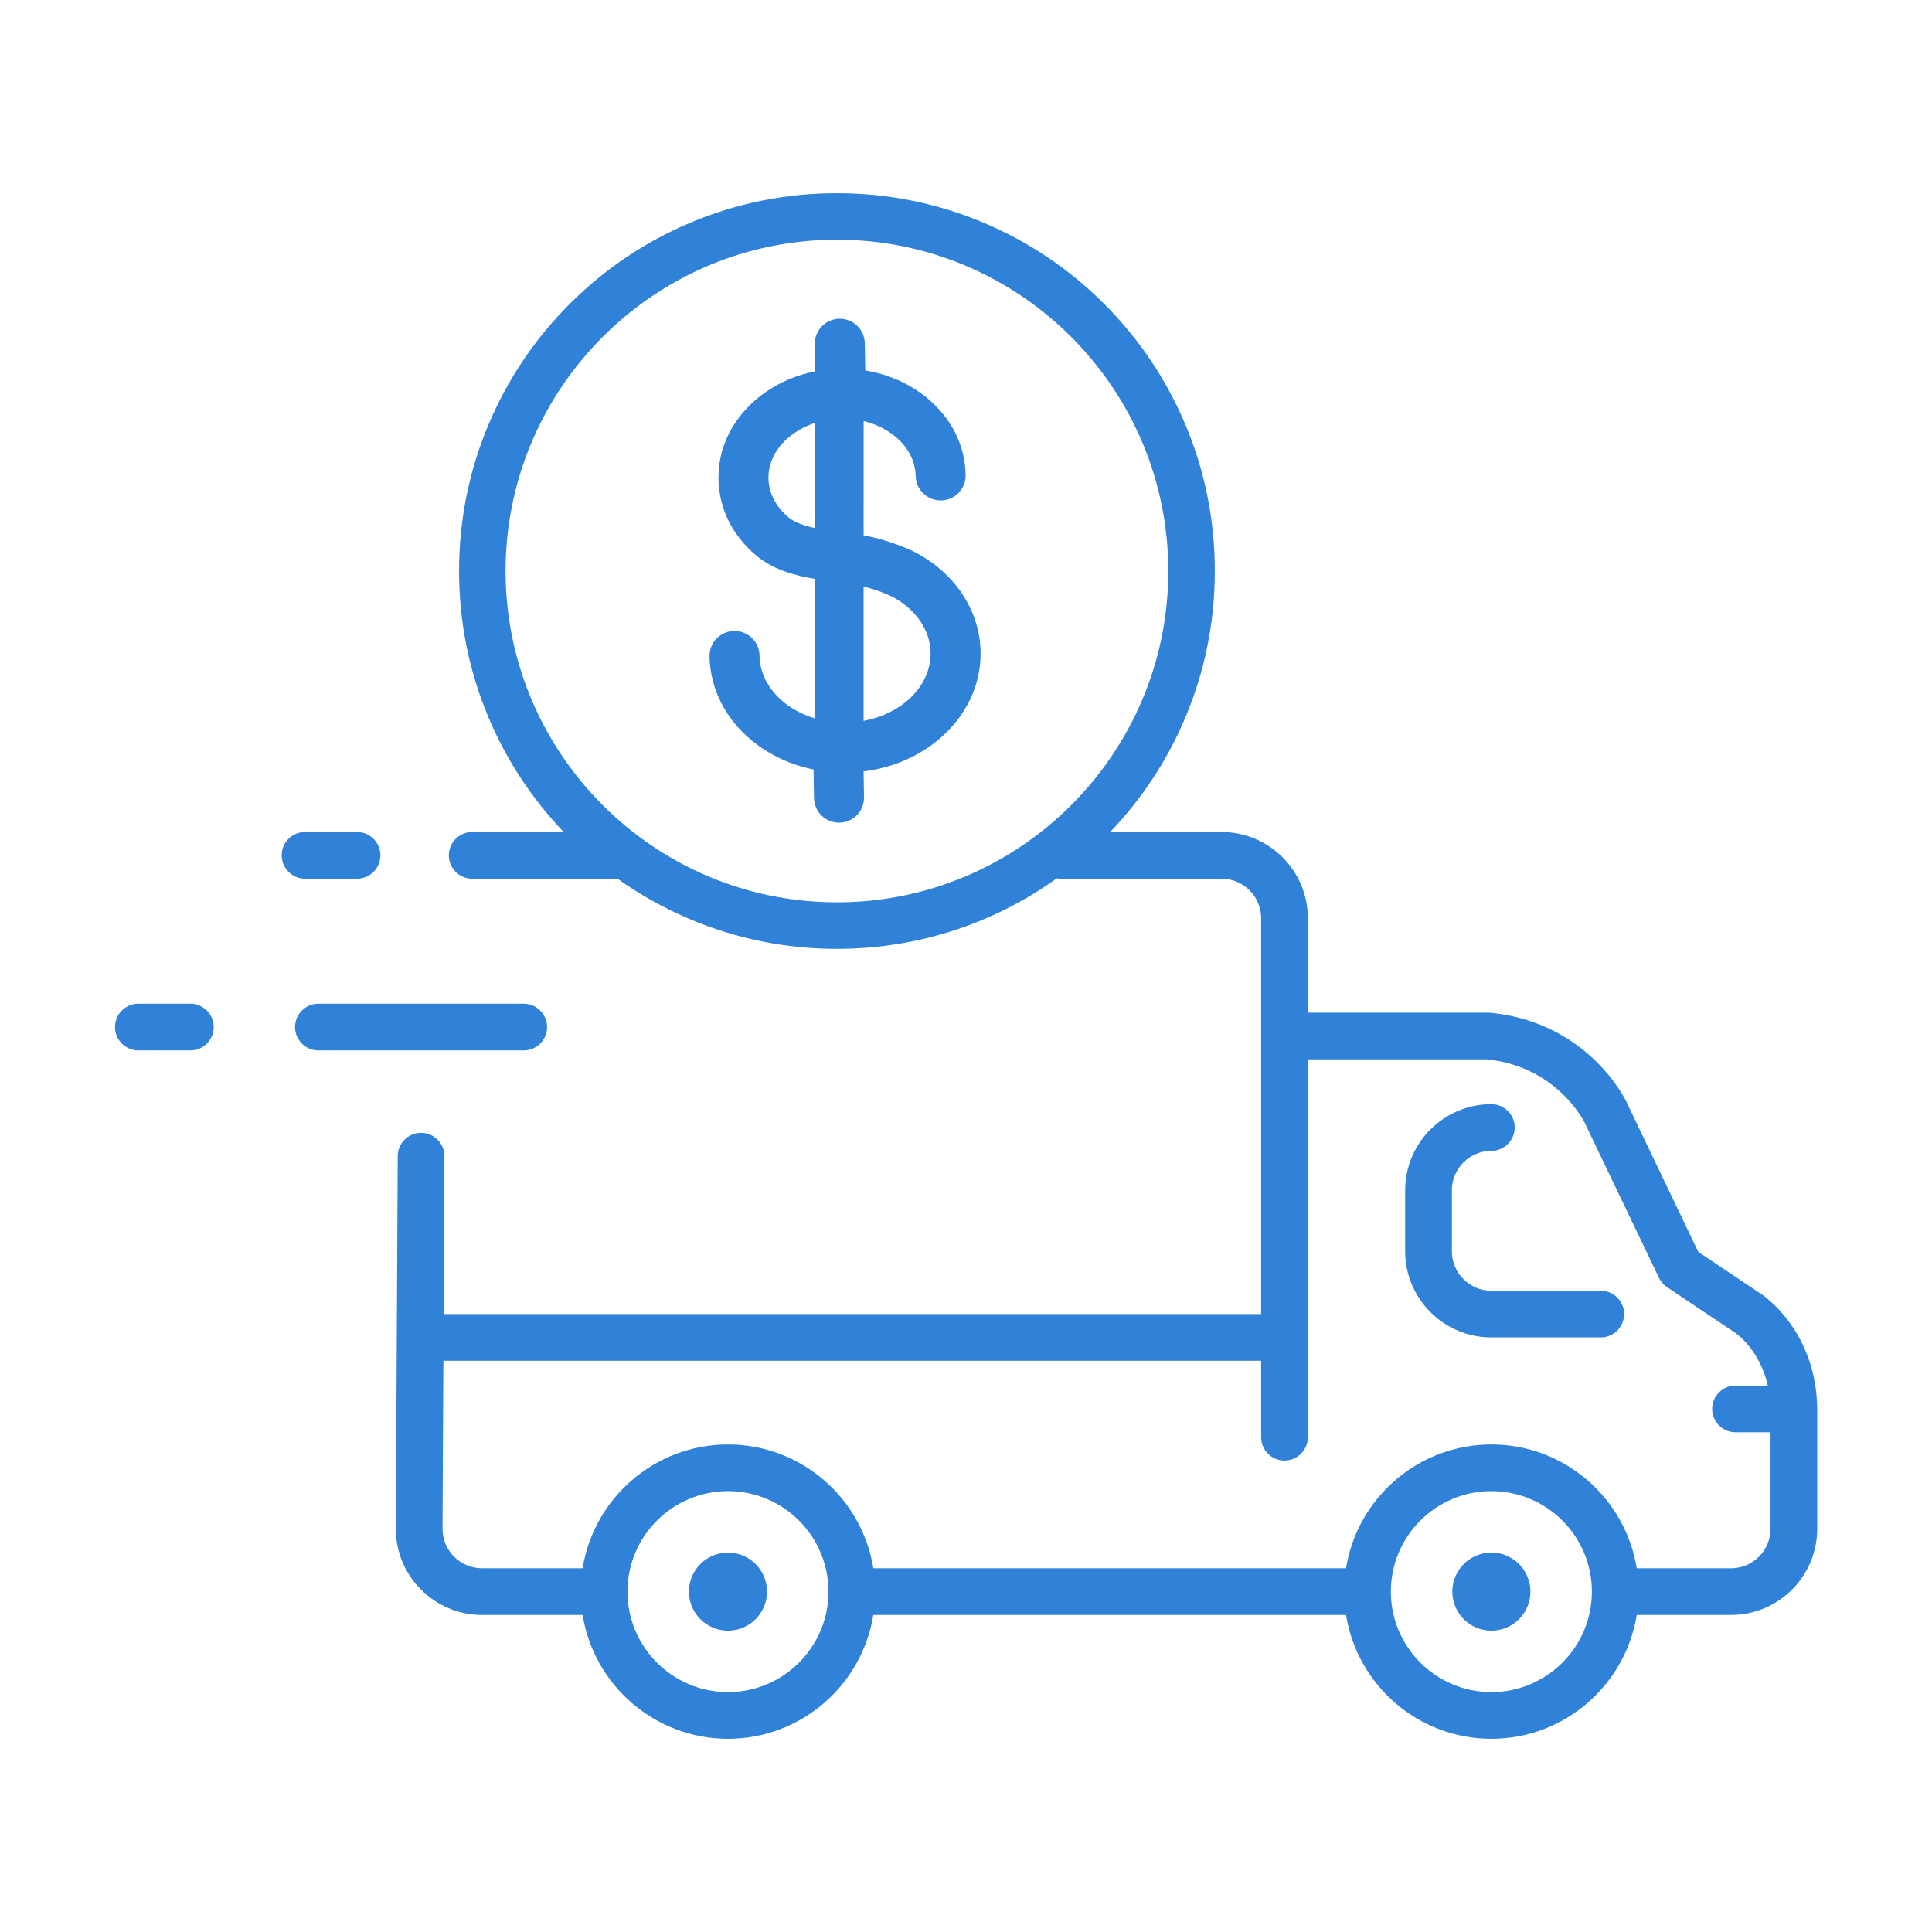
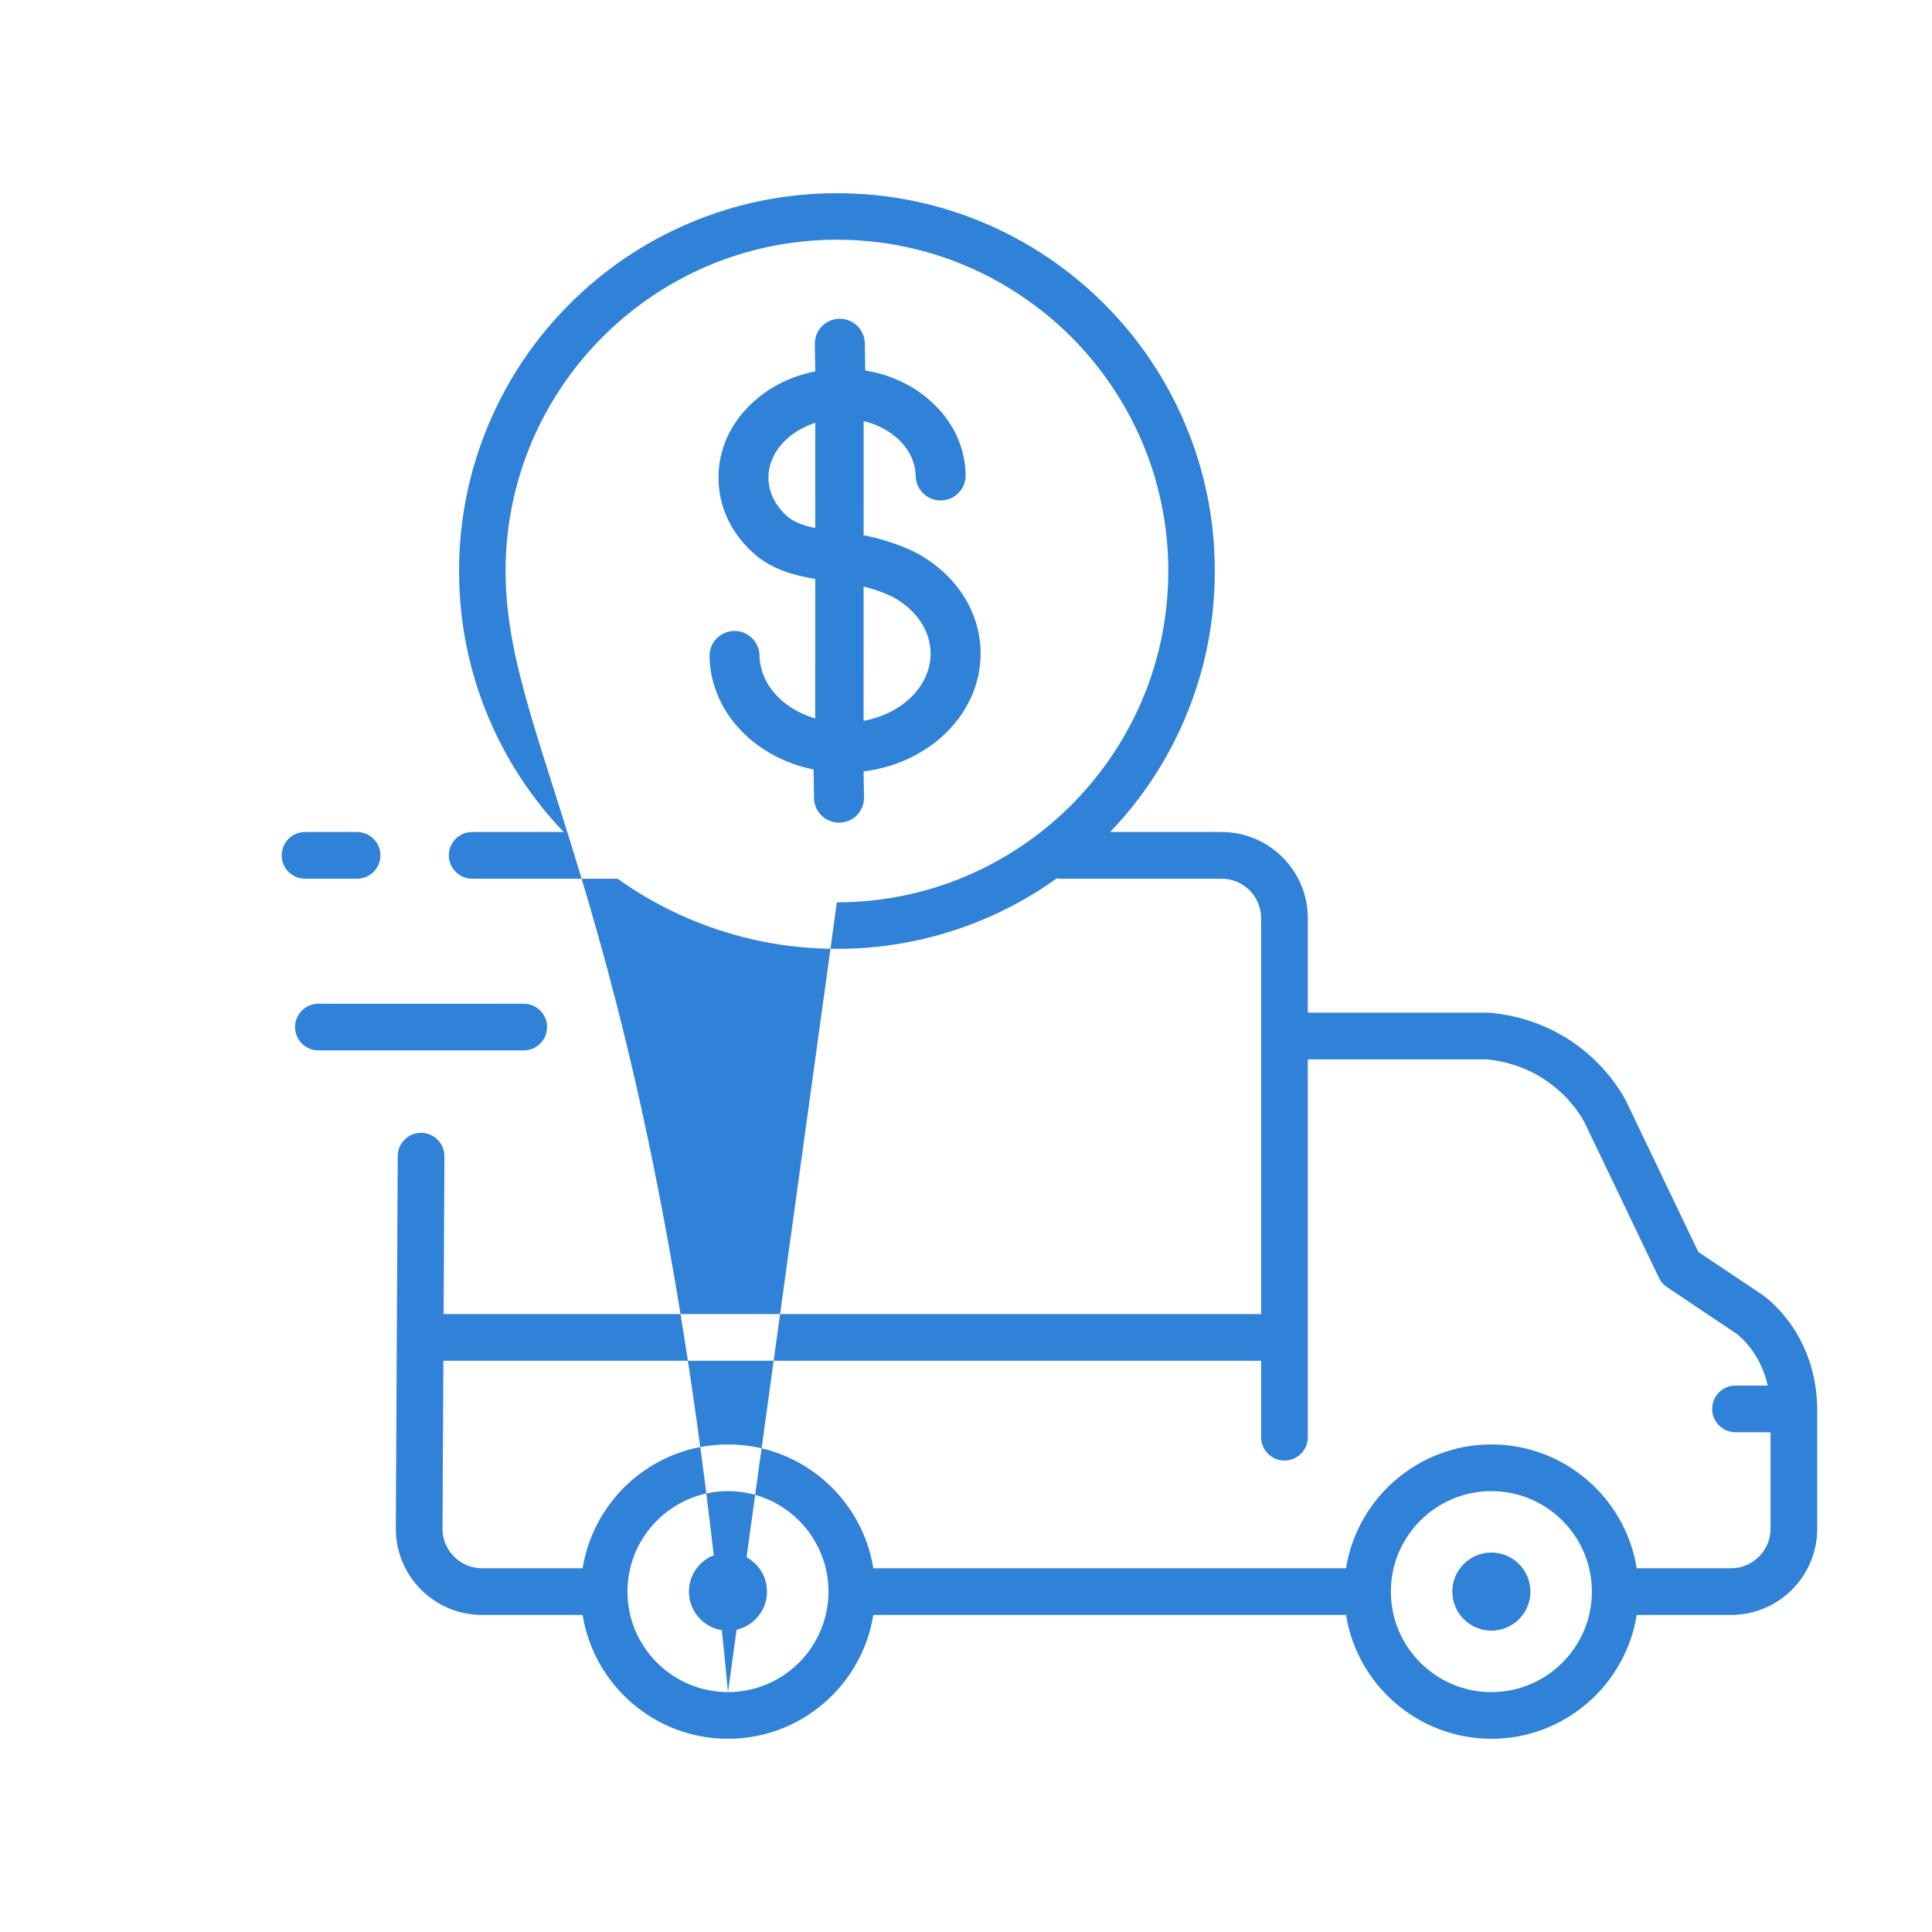
<svg xmlns="http://www.w3.org/2000/svg" width="600" zoomAndPan="magnify" viewBox="0 0 450 450" height="600" preserveAspectRatio="xMidYMid meet" version="1.0">
  <defs>
    <clipPath id="id1">
      <path d="M 92.094 45 L 423.266 45 L 423.266 404.996 L 92.094 404.996 Z M 92.094 45 " clip-rule="nonzero" />
    </clipPath>
    <clipPath id="id2">
-       <path d="M 26.652 233 L 50 233 L 50 245 L 26.652 245 Z M 26.652 233 " clip-rule="nonzero" />
-     </clipPath>
+       </clipPath>
  </defs>
  <g clip-path="url(#id1)">
-     <path fill="#3081d8" d="M 412.391 356.082 C 412.391 361.152 408.262 365.281 403.191 365.281 C 403.188 365.281 403.18 365.281 403.176 365.281 L 381.223 365.281 C 378.609 348.953 364.426 336.438 347.371 336.438 C 330.312 336.438 316.129 348.953 313.516 365.281 L 203.41 365.281 C 200.797 348.953 186.613 336.438 169.559 336.438 C 152.504 336.438 138.32 348.953 135.707 365.281 L 112.285 365.281 C 112.281 365.281 112.277 365.281 112.273 365.281 C 107.199 365.281 103.07 361.152 103.07 356.082 L 103.27 316.949 L 293.742 316.949 L 293.742 334.758 C 293.742 337.758 296.176 340.191 299.18 340.191 C 302.184 340.191 304.617 337.758 304.617 334.758 L 304.617 246.746 L 346.41 246.746 C 353.137 247.477 358.941 250.098 363.676 254.535 C 367.324 257.957 368.977 261.254 369.027 261.359 C 369.027 261.359 369.027 261.359 369.031 261.359 L 386.402 297.633 C 386.824 298.508 387.473 299.258 388.281 299.801 L 404.285 310.523 C 404.637 310.766 409.902 314.562 411.754 322.727 L 404.23 322.727 C 401.227 322.727 398.793 325.16 398.793 328.164 C 398.793 331.164 401.227 333.598 404.23 333.598 L 412.391 333.598 Z M 347.371 394.125 C 334.461 394.125 323.957 383.625 323.957 370.715 C 323.957 357.809 334.461 347.309 347.371 347.309 C 360.277 347.309 370.781 357.809 370.781 370.715 C 370.781 383.625 360.277 394.125 347.371 394.125 Z M 169.559 394.125 C 156.652 394.125 146.152 383.625 146.148 370.723 C 146.148 370.719 146.148 370.719 146.148 370.715 C 146.148 370.715 146.148 370.715 146.148 370.711 C 146.152 357.809 156.652 347.309 169.559 347.309 C 182.469 347.309 192.969 357.809 192.969 370.715 C 192.969 383.621 182.469 394.125 169.559 394.125 Z M 194.922 210.172 C 152.363 210.164 117.75 175.539 117.758 132.984 C 117.758 132.664 117.762 132.348 117.766 132.027 C 117.766 131.926 117.77 131.82 117.77 131.719 C 117.773 131.504 117.777 131.285 117.781 131.074 C 117.785 130.949 117.789 130.824 117.793 130.699 C 117.801 130.508 117.805 130.312 117.812 130.121 C 117.816 129.992 117.824 129.855 117.828 129.727 C 117.836 129.539 117.844 129.355 117.852 129.172 C 117.859 129.039 117.867 128.902 117.875 128.766 C 117.883 128.586 117.895 128.406 117.906 128.227 C 117.914 128.086 117.922 127.949 117.934 127.812 C 117.945 127.633 117.957 127.457 117.969 127.277 C 117.98 127.141 117.988 127.004 118 126.867 C 118.016 126.691 118.031 126.512 118.047 126.332 C 118.059 126.195 118.07 126.062 118.082 125.926 C 118.098 125.746 118.117 125.562 118.133 125.383 C 118.145 125.254 118.16 125.121 118.172 124.992 C 118.191 124.805 118.211 124.613 118.234 124.426 C 118.246 124.305 118.262 124.18 118.273 124.059 C 118.297 123.852 118.324 123.648 118.348 123.445 C 118.363 123.34 118.375 123.234 118.387 123.129 C 118.426 122.84 118.465 122.547 118.504 122.254 C 118.508 122.238 118.508 122.223 118.512 122.207 C 118.555 121.898 118.602 121.59 118.648 121.285 C 118.66 121.184 118.68 121.086 118.695 120.988 C 118.727 120.781 118.758 120.574 118.793 120.367 C 118.812 120.25 118.836 120.125 118.855 120.008 C 118.887 119.824 118.918 119.637 118.949 119.453 C 118.973 119.328 118.996 119.199 119.02 119.07 C 119.051 118.895 119.086 118.719 119.117 118.539 C 119.145 118.41 119.168 118.281 119.195 118.148 C 119.227 117.977 119.262 117.805 119.297 117.633 C 119.324 117.5 119.352 117.367 119.379 117.238 C 119.414 117.066 119.449 116.895 119.488 116.723 C 119.516 116.594 119.543 116.465 119.574 116.332 C 119.609 116.16 119.648 115.988 119.688 115.82 C 119.719 115.691 119.746 115.562 119.777 115.434 C 119.816 115.262 119.859 115.086 119.902 114.914 C 119.93 114.789 119.961 114.66 119.992 114.535 C 120.035 114.359 120.082 114.18 120.125 114.004 C 120.156 113.883 120.188 113.766 120.219 113.648 C 120.266 113.449 120.32 113.258 120.371 113.062 C 120.398 112.961 120.426 112.863 120.453 112.762 C 120.523 112.492 120.602 112.223 120.676 111.953 C 120.684 111.93 120.691 111.902 120.699 111.879 C 120.781 111.586 120.867 111.297 120.953 111.008 C 120.98 110.91 121.012 110.812 121.039 110.719 C 121.098 110.523 121.156 110.328 121.219 110.133 C 121.254 110.02 121.289 109.906 121.324 109.793 C 121.383 109.613 121.438 109.441 121.496 109.262 C 121.535 109.141 121.574 109.023 121.613 108.902 C 121.668 108.73 121.723 108.566 121.781 108.398 C 121.824 108.273 121.863 108.152 121.906 108.027 C 121.965 107.863 122.02 107.703 122.078 107.539 C 122.121 107.414 122.164 107.289 122.211 107.16 C 122.266 107 122.324 106.84 122.383 106.68 C 122.43 106.555 122.477 106.434 122.52 106.305 C 122.582 106.145 122.641 105.984 122.703 105.824 C 122.746 105.699 122.793 105.578 122.84 105.457 C 122.902 105.293 122.969 105.129 123.031 104.965 C 123.078 104.848 123.121 104.73 123.168 104.613 C 123.238 104.441 123.305 104.273 123.371 104.105 C 123.418 103.996 123.461 103.883 123.508 103.77 C 123.582 103.59 123.66 103.41 123.738 103.227 C 123.777 103.133 123.816 103.035 123.855 102.941 C 123.965 102.684 124.074 102.43 124.184 102.18 C 124.195 102.156 124.203 102.133 124.215 102.109 C 124.336 101.836 124.457 101.559 124.582 101.289 C 124.621 101.199 124.66 101.117 124.699 101.031 C 124.785 100.844 124.871 100.656 124.957 100.469 C 125.008 100.363 125.059 100.258 125.109 100.148 C 125.184 99.984 125.262 99.82 125.344 99.656 C 125.398 99.543 125.453 99.43 125.508 99.316 C 125.586 99.16 125.66 99 125.738 98.848 C 125.797 98.73 125.855 98.617 125.91 98.5 C 125.988 98.348 126.066 98.195 126.145 98.043 C 126.203 97.926 126.262 97.809 126.324 97.691 C 126.402 97.543 126.48 97.391 126.559 97.242 C 126.617 97.125 126.68 97.012 126.742 96.895 C 126.82 96.742 126.902 96.594 126.98 96.445 C 127.043 96.328 127.105 96.215 127.168 96.102 C 127.25 95.949 127.336 95.801 127.418 95.648 C 127.48 95.539 127.543 95.426 127.605 95.316 C 127.691 95.16 127.781 95.004 127.871 94.848 C 127.93 94.742 127.988 94.641 128.047 94.535 C 128.145 94.371 128.242 94.199 128.34 94.035 C 128.395 93.945 128.445 93.852 128.5 93.766 C 128.637 93.535 128.773 93.305 128.91 93.082 C 128.926 93.055 128.945 93.023 128.961 92.996 C 129.113 92.746 129.273 92.488 129.43 92.234 C 129.48 92.16 129.531 92.078 129.578 92 C 129.688 91.824 129.797 91.652 129.906 91.48 C 129.969 91.387 130.031 91.289 130.094 91.191 C 130.195 91.039 130.293 90.883 130.395 90.73 C 130.465 90.625 130.531 90.523 130.602 90.422 C 130.695 90.277 130.793 90.133 130.891 89.988 C 130.961 89.879 131.035 89.773 131.105 89.668 C 131.203 89.527 131.297 89.387 131.395 89.246 C 131.469 89.141 131.543 89.035 131.617 88.93 C 131.715 88.789 131.812 88.652 131.91 88.512 C 131.984 88.41 132.059 88.301 132.137 88.195 C 132.234 88.059 132.332 87.918 132.434 87.781 C 132.508 87.68 132.582 87.574 132.66 87.473 C 132.762 87.332 132.863 87.195 132.965 87.055 C 133.043 86.953 133.117 86.855 133.191 86.754 C 133.301 86.609 133.406 86.469 133.516 86.328 C 133.586 86.234 133.66 86.137 133.73 86.043 C 133.852 85.887 133.969 85.734 134.09 85.582 C 134.152 85.504 134.215 85.422 134.277 85.34 C 134.438 85.141 134.598 84.941 134.754 84.742 C 134.781 84.711 134.809 84.676 134.836 84.645 C 135.02 84.414 135.207 84.18 135.398 83.953 C 135.457 83.883 135.512 83.816 135.57 83.742 C 135.703 83.586 135.836 83.426 135.969 83.27 C 136.043 83.184 136.117 83.098 136.191 83.008 C 136.309 82.871 136.43 82.73 136.547 82.59 C 136.629 82.5 136.711 82.406 136.789 82.312 C 136.906 82.184 137.02 82.051 137.137 81.922 C 137.219 81.824 137.305 81.73 137.391 81.637 C 137.504 81.508 137.617 81.383 137.73 81.258 C 137.816 81.16 137.902 81.062 137.992 80.969 C 138.105 80.844 138.219 80.723 138.332 80.598 C 138.422 80.504 138.512 80.406 138.598 80.312 C 138.715 80.188 138.832 80.066 138.945 79.945 C 139.035 79.852 139.125 79.758 139.215 79.664 C 139.332 79.539 139.453 79.418 139.57 79.293 C 139.656 79.203 139.746 79.113 139.832 79.023 C 139.957 78.898 140.082 78.77 140.207 78.645 C 140.293 78.559 140.375 78.477 140.461 78.391 C 140.598 78.254 140.734 78.121 140.871 77.984 C 140.945 77.91 141.02 77.84 141.094 77.766 C 141.27 77.594 141.449 77.422 141.629 77.25 C 141.664 77.215 141.699 77.184 141.734 77.148 C 141.949 76.945 142.164 76.738 142.383 76.539 C 142.445 76.48 142.512 76.422 142.574 76.363 C 142.73 76.219 142.883 76.074 143.039 75.934 C 143.121 75.859 143.207 75.785 143.289 75.707 C 143.426 75.586 143.562 75.461 143.699 75.34 C 143.793 75.258 143.883 75.176 143.977 75.098 C 144.105 74.98 144.238 74.863 144.371 74.75 C 144.465 74.668 144.562 74.586 144.66 74.504 C 144.789 74.391 144.918 74.281 145.047 74.168 C 145.145 74.086 145.242 74.004 145.344 73.918 C 145.473 73.812 145.602 73.703 145.73 73.594 C 145.832 73.512 145.934 73.43 146.031 73.348 C 146.164 73.238 146.293 73.133 146.426 73.027 C 146.523 72.945 146.625 72.867 146.727 72.781 C 146.859 72.676 146.996 72.57 147.129 72.465 C 147.227 72.383 147.328 72.305 147.426 72.227 C 147.566 72.117 147.703 72.012 147.848 71.902 C 147.941 71.828 148.035 71.758 148.133 71.684 C 148.281 71.566 148.434 71.453 148.59 71.34 C 148.672 71.273 148.758 71.211 148.844 71.145 C 149.039 70.996 149.234 70.855 149.434 70.707 C 149.473 70.68 149.516 70.648 149.559 70.617 C 149.801 70.441 150.039 70.266 150.281 70.094 C 150.352 70.043 150.422 69.996 150.492 69.945 C 150.668 69.824 150.84 69.703 151.016 69.578 C 151.105 69.516 151.199 69.453 151.293 69.391 C 151.445 69.285 151.598 69.18 151.75 69.078 C 151.852 69.008 151.953 68.938 152.059 68.871 C 152.203 68.773 152.348 68.676 152.492 68.578 C 152.598 68.508 152.707 68.438 152.812 68.367 C 152.957 68.273 153.098 68.18 153.242 68.09 C 153.352 68.02 153.461 67.949 153.57 67.879 C 153.715 67.789 153.855 67.695 154 67.605 C 154.109 67.539 154.219 67.469 154.332 67.402 C 154.477 67.312 154.621 67.219 154.766 67.133 C 154.875 67.066 154.984 67 155.098 66.93 C 155.246 66.84 155.395 66.754 155.543 66.664 C 155.648 66.602 155.758 66.535 155.867 66.473 C 156.02 66.383 156.176 66.293 156.328 66.203 C 156.434 66.141 156.535 66.078 156.641 66.023 C 156.809 65.926 156.977 65.828 157.141 65.738 C 157.234 65.684 157.328 65.629 157.422 65.578 C 157.633 65.461 157.844 65.344 158.059 65.23 C 158.105 65.203 158.156 65.172 158.207 65.148 C 158.469 65.004 158.734 64.863 158.996 64.723 C 159.074 64.684 159.148 64.645 159.223 64.605 C 159.414 64.504 159.602 64.406 159.793 64.309 C 159.895 64.254 159.996 64.207 160.098 64.152 C 160.262 64.07 160.43 63.984 160.598 63.902 C 160.707 63.848 160.816 63.793 160.93 63.738 C 161.086 63.66 161.246 63.582 161.402 63.504 C 161.52 63.449 161.633 63.395 161.75 63.34 C 161.906 63.266 162.062 63.191 162.219 63.117 C 162.336 63.062 162.453 63.008 162.57 62.953 C 162.727 62.879 162.883 62.809 163.039 62.734 C 163.156 62.684 163.277 62.629 163.395 62.574 C 163.551 62.504 163.711 62.434 163.867 62.367 C 163.984 62.312 164.105 62.258 164.223 62.207 C 164.383 62.141 164.543 62.07 164.703 62 C 164.82 61.953 164.938 61.902 165.055 61.852 C 165.223 61.781 165.387 61.715 165.555 61.645 C 165.664 61.598 165.777 61.551 165.891 61.504 C 166.07 61.434 166.25 61.363 166.43 61.289 C 166.531 61.25 166.629 61.207 166.73 61.172 C 166.953 61.082 167.176 60.996 167.398 60.91 C 167.457 60.887 167.516 60.863 167.574 60.84 C 167.855 60.734 168.141 60.629 168.426 60.523 C 168.5 60.496 168.578 60.469 168.656 60.441 C 168.863 60.363 169.07 60.289 169.277 60.215 C 169.387 60.18 169.492 60.145 169.598 60.105 C 169.777 60.043 169.957 59.98 170.137 59.918 C 170.254 59.883 170.371 59.84 170.488 59.801 C 170.66 59.746 170.828 59.688 171 59.629 C 171.125 59.59 171.246 59.551 171.367 59.512 C 171.535 59.461 171.703 59.406 171.871 59.352 C 171.996 59.312 172.121 59.277 172.246 59.238 C 172.41 59.184 172.578 59.133 172.746 59.086 C 172.871 59.047 173 59.008 173.125 58.973 C 173.293 58.922 173.457 58.875 173.625 58.824 C 173.754 58.789 173.879 58.754 174.008 58.715 C 174.176 58.672 174.348 58.621 174.516 58.574 C 174.641 58.539 174.766 58.508 174.891 58.473 C 175.066 58.426 175.242 58.379 175.422 58.332 C 175.539 58.301 175.656 58.27 175.777 58.238 C 175.969 58.191 176.16 58.141 176.352 58.094 C 176.457 58.07 176.562 58.043 176.668 58.02 C 176.902 57.961 177.137 57.902 177.375 57.848 C 177.438 57.832 177.5 57.82 177.562 57.805 C 177.859 57.734 178.16 57.668 178.461 57.602 C 178.539 57.586 178.621 57.566 178.703 57.551 C 178.922 57.504 179.145 57.457 179.363 57.414 C 179.477 57.387 179.59 57.367 179.703 57.344 C 179.891 57.305 180.078 57.266 180.27 57.23 C 180.395 57.207 180.516 57.184 180.641 57.16 C 180.82 57.129 181 57.094 181.18 57.059 C 181.309 57.039 181.438 57.016 181.57 56.992 C 181.746 56.961 181.918 56.93 182.094 56.902 C 182.227 56.879 182.359 56.859 182.492 56.836 C 182.668 56.809 182.84 56.781 183.016 56.754 C 183.148 56.73 183.285 56.711 183.418 56.691 C 183.594 56.664 183.766 56.641 183.941 56.613 C 184.074 56.594 184.207 56.574 184.344 56.559 C 184.477 56.539 184.609 56.523 184.746 56.504 C 185.027 56.465 185.312 56.43 185.594 56.395 C 185.707 56.383 185.82 56.371 185.934 56.355 C 186.316 56.312 186.703 56.266 187.09 56.227 C 187.117 56.227 187.145 56.223 187.172 56.223 C 187.535 56.184 187.895 56.152 188.258 56.117 C 188.375 56.109 188.496 56.098 188.613 56.09 C 188.902 56.066 189.188 56.047 189.477 56.023 C 189.594 56.016 189.707 56.008 189.824 56 C 190.215 55.977 190.605 55.949 191 55.93 C 191.016 55.93 191.027 55.93 191.043 55.93 C 191.422 55.91 191.801 55.895 192.18 55.879 C 192.301 55.879 192.418 55.871 192.535 55.871 C 192.828 55.859 193.121 55.852 193.41 55.848 C 193.531 55.848 193.648 55.844 193.766 55.84 C 194.164 55.836 194.559 55.832 194.957 55.832 C 237.516 55.84 272.129 90.469 272.121 133.02 C 272.113 175.57 237.484 210.184 194.922 210.172 Z M 410.348 301.496 L 395.566 291.594 L 378.84 256.668 C 378.316 255.57 369.652 238.168 347.242 235.898 C 347.059 235.883 346.875 235.871 346.695 235.871 L 304.617 235.871 L 304.617 213.867 C 304.617 202.801 295.609 193.793 284.539 193.793 L 258.578 193.793 C 265.988 186.047 271.855 177.137 276.027 167.277 C 280.621 156.426 282.953 144.898 282.953 133.02 C 282.957 121.145 280.633 109.617 276.043 98.766 C 271.613 88.285 265.27 78.871 257.191 70.789 C 249.109 62.707 239.699 56.363 229.219 51.926 C 218.367 47.336 206.84 45.004 194.961 45.004 C 183.082 44.996 171.555 47.324 160.699 51.91 C 150.215 56.344 140.801 62.684 132.719 70.762 C 124.637 78.84 118.289 88.25 113.852 98.73 C 109.258 109.582 106.93 121.105 106.926 132.98 C 106.922 144.859 109.25 156.387 113.836 167.242 C 118.012 177.113 123.883 186.039 131.301 193.793 L 109.98 193.793 C 106.98 193.793 104.543 196.227 104.543 199.23 C 104.543 202.234 106.98 204.668 109.98 204.668 L 143.43 204.668 C 143.559 204.668 143.688 204.66 143.816 204.652 C 149.051 208.395 154.684 211.547 160.66 214.078 C 171.516 218.672 183.043 221.004 194.922 221.004 C 206.801 221.008 218.328 218.68 229.184 214.094 C 235.207 211.547 240.879 208.367 246.148 204.59 C 246.441 204.641 246.742 204.668 247.051 204.668 L 284.539 204.668 C 289.613 204.668 293.742 208.793 293.742 213.867 L 293.742 306.074 L 103.324 306.074 L 103.512 269.297 C 103.512 266.293 101.078 263.859 98.074 263.859 C 95.07 263.859 92.637 266.293 92.637 269.297 L 92.195 356.082 C 92.195 367.141 101.188 376.137 112.246 376.152 C 112.254 376.152 112.262 376.152 112.273 376.152 L 135.707 376.152 C 138.32 392.48 152.504 404.996 169.559 404.996 C 186.613 404.996 200.797 392.48 203.41 376.152 L 313.516 376.152 C 316.129 392.48 330.312 404.996 347.371 404.996 C 364.426 404.996 378.609 392.48 381.223 376.152 L 403.191 376.152 C 403.199 376.152 403.211 376.152 403.219 376.152 C 414.273 376.137 423.266 367.141 423.266 356.082 L 423.266 328.594 C 423.266 310.496 411.191 302.062 410.348 301.496 " fill-opacity="1" fill-rule="nonzero" />
+     <path fill="#3081d8" d="M 412.391 356.082 C 412.391 361.152 408.262 365.281 403.191 365.281 C 403.188 365.281 403.18 365.281 403.176 365.281 L 381.223 365.281 C 378.609 348.953 364.426 336.438 347.371 336.438 C 330.312 336.438 316.129 348.953 313.516 365.281 L 203.41 365.281 C 200.797 348.953 186.613 336.438 169.559 336.438 C 152.504 336.438 138.32 348.953 135.707 365.281 L 112.285 365.281 C 112.281 365.281 112.277 365.281 112.273 365.281 C 107.199 365.281 103.07 361.152 103.07 356.082 L 103.27 316.949 L 293.742 316.949 L 293.742 334.758 C 293.742 337.758 296.176 340.191 299.18 340.191 C 302.184 340.191 304.617 337.758 304.617 334.758 L 304.617 246.746 L 346.41 246.746 C 353.137 247.477 358.941 250.098 363.676 254.535 C 367.324 257.957 368.977 261.254 369.027 261.359 C 369.027 261.359 369.027 261.359 369.031 261.359 L 386.402 297.633 C 386.824 298.508 387.473 299.258 388.281 299.801 L 404.285 310.523 C 404.637 310.766 409.902 314.562 411.754 322.727 L 404.23 322.727 C 401.227 322.727 398.793 325.16 398.793 328.164 C 398.793 331.164 401.227 333.598 404.23 333.598 L 412.391 333.598 Z M 347.371 394.125 C 334.461 394.125 323.957 383.625 323.957 370.715 C 323.957 357.809 334.461 347.309 347.371 347.309 C 360.277 347.309 370.781 357.809 370.781 370.715 C 370.781 383.625 360.277 394.125 347.371 394.125 Z M 169.559 394.125 C 156.652 394.125 146.152 383.625 146.148 370.723 C 146.148 370.719 146.148 370.719 146.148 370.715 C 146.148 370.715 146.148 370.715 146.148 370.711 C 146.152 357.809 156.652 347.309 169.559 347.309 C 182.469 347.309 192.969 357.809 192.969 370.715 C 192.969 383.621 182.469 394.125 169.559 394.125 Z C 152.363 210.164 117.75 175.539 117.758 132.984 C 117.758 132.664 117.762 132.348 117.766 132.027 C 117.766 131.926 117.77 131.82 117.77 131.719 C 117.773 131.504 117.777 131.285 117.781 131.074 C 117.785 130.949 117.789 130.824 117.793 130.699 C 117.801 130.508 117.805 130.312 117.812 130.121 C 117.816 129.992 117.824 129.855 117.828 129.727 C 117.836 129.539 117.844 129.355 117.852 129.172 C 117.859 129.039 117.867 128.902 117.875 128.766 C 117.883 128.586 117.895 128.406 117.906 128.227 C 117.914 128.086 117.922 127.949 117.934 127.812 C 117.945 127.633 117.957 127.457 117.969 127.277 C 117.98 127.141 117.988 127.004 118 126.867 C 118.016 126.691 118.031 126.512 118.047 126.332 C 118.059 126.195 118.07 126.062 118.082 125.926 C 118.098 125.746 118.117 125.562 118.133 125.383 C 118.145 125.254 118.16 125.121 118.172 124.992 C 118.191 124.805 118.211 124.613 118.234 124.426 C 118.246 124.305 118.262 124.18 118.273 124.059 C 118.297 123.852 118.324 123.648 118.348 123.445 C 118.363 123.34 118.375 123.234 118.387 123.129 C 118.426 122.84 118.465 122.547 118.504 122.254 C 118.508 122.238 118.508 122.223 118.512 122.207 C 118.555 121.898 118.602 121.59 118.648 121.285 C 118.66 121.184 118.68 121.086 118.695 120.988 C 118.727 120.781 118.758 120.574 118.793 120.367 C 118.812 120.25 118.836 120.125 118.855 120.008 C 118.887 119.824 118.918 119.637 118.949 119.453 C 118.973 119.328 118.996 119.199 119.02 119.07 C 119.051 118.895 119.086 118.719 119.117 118.539 C 119.145 118.41 119.168 118.281 119.195 118.148 C 119.227 117.977 119.262 117.805 119.297 117.633 C 119.324 117.5 119.352 117.367 119.379 117.238 C 119.414 117.066 119.449 116.895 119.488 116.723 C 119.516 116.594 119.543 116.465 119.574 116.332 C 119.609 116.16 119.648 115.988 119.688 115.82 C 119.719 115.691 119.746 115.562 119.777 115.434 C 119.816 115.262 119.859 115.086 119.902 114.914 C 119.93 114.789 119.961 114.66 119.992 114.535 C 120.035 114.359 120.082 114.18 120.125 114.004 C 120.156 113.883 120.188 113.766 120.219 113.648 C 120.266 113.449 120.32 113.258 120.371 113.062 C 120.398 112.961 120.426 112.863 120.453 112.762 C 120.523 112.492 120.602 112.223 120.676 111.953 C 120.684 111.93 120.691 111.902 120.699 111.879 C 120.781 111.586 120.867 111.297 120.953 111.008 C 120.98 110.91 121.012 110.812 121.039 110.719 C 121.098 110.523 121.156 110.328 121.219 110.133 C 121.254 110.02 121.289 109.906 121.324 109.793 C 121.383 109.613 121.438 109.441 121.496 109.262 C 121.535 109.141 121.574 109.023 121.613 108.902 C 121.668 108.73 121.723 108.566 121.781 108.398 C 121.824 108.273 121.863 108.152 121.906 108.027 C 121.965 107.863 122.02 107.703 122.078 107.539 C 122.121 107.414 122.164 107.289 122.211 107.16 C 122.266 107 122.324 106.84 122.383 106.68 C 122.43 106.555 122.477 106.434 122.52 106.305 C 122.582 106.145 122.641 105.984 122.703 105.824 C 122.746 105.699 122.793 105.578 122.84 105.457 C 122.902 105.293 122.969 105.129 123.031 104.965 C 123.078 104.848 123.121 104.73 123.168 104.613 C 123.238 104.441 123.305 104.273 123.371 104.105 C 123.418 103.996 123.461 103.883 123.508 103.77 C 123.582 103.59 123.66 103.41 123.738 103.227 C 123.777 103.133 123.816 103.035 123.855 102.941 C 123.965 102.684 124.074 102.43 124.184 102.18 C 124.195 102.156 124.203 102.133 124.215 102.109 C 124.336 101.836 124.457 101.559 124.582 101.289 C 124.621 101.199 124.66 101.117 124.699 101.031 C 124.785 100.844 124.871 100.656 124.957 100.469 C 125.008 100.363 125.059 100.258 125.109 100.148 C 125.184 99.984 125.262 99.82 125.344 99.656 C 125.398 99.543 125.453 99.43 125.508 99.316 C 125.586 99.16 125.66 99 125.738 98.848 C 125.797 98.73 125.855 98.617 125.91 98.5 C 125.988 98.348 126.066 98.195 126.145 98.043 C 126.203 97.926 126.262 97.809 126.324 97.691 C 126.402 97.543 126.48 97.391 126.559 97.242 C 126.617 97.125 126.68 97.012 126.742 96.895 C 126.82 96.742 126.902 96.594 126.98 96.445 C 127.043 96.328 127.105 96.215 127.168 96.102 C 127.25 95.949 127.336 95.801 127.418 95.648 C 127.48 95.539 127.543 95.426 127.605 95.316 C 127.691 95.16 127.781 95.004 127.871 94.848 C 127.93 94.742 127.988 94.641 128.047 94.535 C 128.145 94.371 128.242 94.199 128.34 94.035 C 128.395 93.945 128.445 93.852 128.5 93.766 C 128.637 93.535 128.773 93.305 128.91 93.082 C 128.926 93.055 128.945 93.023 128.961 92.996 C 129.113 92.746 129.273 92.488 129.43 92.234 C 129.48 92.16 129.531 92.078 129.578 92 C 129.688 91.824 129.797 91.652 129.906 91.48 C 129.969 91.387 130.031 91.289 130.094 91.191 C 130.195 91.039 130.293 90.883 130.395 90.73 C 130.465 90.625 130.531 90.523 130.602 90.422 C 130.695 90.277 130.793 90.133 130.891 89.988 C 130.961 89.879 131.035 89.773 131.105 89.668 C 131.203 89.527 131.297 89.387 131.395 89.246 C 131.469 89.141 131.543 89.035 131.617 88.93 C 131.715 88.789 131.812 88.652 131.91 88.512 C 131.984 88.41 132.059 88.301 132.137 88.195 C 132.234 88.059 132.332 87.918 132.434 87.781 C 132.508 87.68 132.582 87.574 132.66 87.473 C 132.762 87.332 132.863 87.195 132.965 87.055 C 133.043 86.953 133.117 86.855 133.191 86.754 C 133.301 86.609 133.406 86.469 133.516 86.328 C 133.586 86.234 133.66 86.137 133.73 86.043 C 133.852 85.887 133.969 85.734 134.09 85.582 C 134.152 85.504 134.215 85.422 134.277 85.34 C 134.438 85.141 134.598 84.941 134.754 84.742 C 134.781 84.711 134.809 84.676 134.836 84.645 C 135.02 84.414 135.207 84.18 135.398 83.953 C 135.457 83.883 135.512 83.816 135.57 83.742 C 135.703 83.586 135.836 83.426 135.969 83.27 C 136.043 83.184 136.117 83.098 136.191 83.008 C 136.309 82.871 136.43 82.73 136.547 82.59 C 136.629 82.5 136.711 82.406 136.789 82.312 C 136.906 82.184 137.02 82.051 137.137 81.922 C 137.219 81.824 137.305 81.73 137.391 81.637 C 137.504 81.508 137.617 81.383 137.73 81.258 C 137.816 81.16 137.902 81.062 137.992 80.969 C 138.105 80.844 138.219 80.723 138.332 80.598 C 138.422 80.504 138.512 80.406 138.598 80.312 C 138.715 80.188 138.832 80.066 138.945 79.945 C 139.035 79.852 139.125 79.758 139.215 79.664 C 139.332 79.539 139.453 79.418 139.57 79.293 C 139.656 79.203 139.746 79.113 139.832 79.023 C 139.957 78.898 140.082 78.77 140.207 78.645 C 140.293 78.559 140.375 78.477 140.461 78.391 C 140.598 78.254 140.734 78.121 140.871 77.984 C 140.945 77.91 141.02 77.84 141.094 77.766 C 141.27 77.594 141.449 77.422 141.629 77.25 C 141.664 77.215 141.699 77.184 141.734 77.148 C 141.949 76.945 142.164 76.738 142.383 76.539 C 142.445 76.48 142.512 76.422 142.574 76.363 C 142.73 76.219 142.883 76.074 143.039 75.934 C 143.121 75.859 143.207 75.785 143.289 75.707 C 143.426 75.586 143.562 75.461 143.699 75.34 C 143.793 75.258 143.883 75.176 143.977 75.098 C 144.105 74.98 144.238 74.863 144.371 74.75 C 144.465 74.668 144.562 74.586 144.66 74.504 C 144.789 74.391 144.918 74.281 145.047 74.168 C 145.145 74.086 145.242 74.004 145.344 73.918 C 145.473 73.812 145.602 73.703 145.73 73.594 C 145.832 73.512 145.934 73.43 146.031 73.348 C 146.164 73.238 146.293 73.133 146.426 73.027 C 146.523 72.945 146.625 72.867 146.727 72.781 C 146.859 72.676 146.996 72.57 147.129 72.465 C 147.227 72.383 147.328 72.305 147.426 72.227 C 147.566 72.117 147.703 72.012 147.848 71.902 C 147.941 71.828 148.035 71.758 148.133 71.684 C 148.281 71.566 148.434 71.453 148.59 71.34 C 148.672 71.273 148.758 71.211 148.844 71.145 C 149.039 70.996 149.234 70.855 149.434 70.707 C 149.473 70.68 149.516 70.648 149.559 70.617 C 149.801 70.441 150.039 70.266 150.281 70.094 C 150.352 70.043 150.422 69.996 150.492 69.945 C 150.668 69.824 150.84 69.703 151.016 69.578 C 151.105 69.516 151.199 69.453 151.293 69.391 C 151.445 69.285 151.598 69.18 151.75 69.078 C 151.852 69.008 151.953 68.938 152.059 68.871 C 152.203 68.773 152.348 68.676 152.492 68.578 C 152.598 68.508 152.707 68.438 152.812 68.367 C 152.957 68.273 153.098 68.18 153.242 68.09 C 153.352 68.02 153.461 67.949 153.57 67.879 C 153.715 67.789 153.855 67.695 154 67.605 C 154.109 67.539 154.219 67.469 154.332 67.402 C 154.477 67.312 154.621 67.219 154.766 67.133 C 154.875 67.066 154.984 67 155.098 66.93 C 155.246 66.84 155.395 66.754 155.543 66.664 C 155.648 66.602 155.758 66.535 155.867 66.473 C 156.02 66.383 156.176 66.293 156.328 66.203 C 156.434 66.141 156.535 66.078 156.641 66.023 C 156.809 65.926 156.977 65.828 157.141 65.738 C 157.234 65.684 157.328 65.629 157.422 65.578 C 157.633 65.461 157.844 65.344 158.059 65.23 C 158.105 65.203 158.156 65.172 158.207 65.148 C 158.469 65.004 158.734 64.863 158.996 64.723 C 159.074 64.684 159.148 64.645 159.223 64.605 C 159.414 64.504 159.602 64.406 159.793 64.309 C 159.895 64.254 159.996 64.207 160.098 64.152 C 160.262 64.07 160.43 63.984 160.598 63.902 C 160.707 63.848 160.816 63.793 160.93 63.738 C 161.086 63.66 161.246 63.582 161.402 63.504 C 161.52 63.449 161.633 63.395 161.75 63.34 C 161.906 63.266 162.062 63.191 162.219 63.117 C 162.336 63.062 162.453 63.008 162.57 62.953 C 162.727 62.879 162.883 62.809 163.039 62.734 C 163.156 62.684 163.277 62.629 163.395 62.574 C 163.551 62.504 163.711 62.434 163.867 62.367 C 163.984 62.312 164.105 62.258 164.223 62.207 C 164.383 62.141 164.543 62.07 164.703 62 C 164.82 61.953 164.938 61.902 165.055 61.852 C 165.223 61.781 165.387 61.715 165.555 61.645 C 165.664 61.598 165.777 61.551 165.891 61.504 C 166.07 61.434 166.25 61.363 166.43 61.289 C 166.531 61.25 166.629 61.207 166.73 61.172 C 166.953 61.082 167.176 60.996 167.398 60.91 C 167.457 60.887 167.516 60.863 167.574 60.84 C 167.855 60.734 168.141 60.629 168.426 60.523 C 168.5 60.496 168.578 60.469 168.656 60.441 C 168.863 60.363 169.07 60.289 169.277 60.215 C 169.387 60.18 169.492 60.145 169.598 60.105 C 169.777 60.043 169.957 59.98 170.137 59.918 C 170.254 59.883 170.371 59.84 170.488 59.801 C 170.66 59.746 170.828 59.688 171 59.629 C 171.125 59.59 171.246 59.551 171.367 59.512 C 171.535 59.461 171.703 59.406 171.871 59.352 C 171.996 59.312 172.121 59.277 172.246 59.238 C 172.41 59.184 172.578 59.133 172.746 59.086 C 172.871 59.047 173 59.008 173.125 58.973 C 173.293 58.922 173.457 58.875 173.625 58.824 C 173.754 58.789 173.879 58.754 174.008 58.715 C 174.176 58.672 174.348 58.621 174.516 58.574 C 174.641 58.539 174.766 58.508 174.891 58.473 C 175.066 58.426 175.242 58.379 175.422 58.332 C 175.539 58.301 175.656 58.27 175.777 58.238 C 175.969 58.191 176.16 58.141 176.352 58.094 C 176.457 58.07 176.562 58.043 176.668 58.02 C 176.902 57.961 177.137 57.902 177.375 57.848 C 177.438 57.832 177.5 57.82 177.562 57.805 C 177.859 57.734 178.16 57.668 178.461 57.602 C 178.539 57.586 178.621 57.566 178.703 57.551 C 178.922 57.504 179.145 57.457 179.363 57.414 C 179.477 57.387 179.59 57.367 179.703 57.344 C 179.891 57.305 180.078 57.266 180.27 57.23 C 180.395 57.207 180.516 57.184 180.641 57.16 C 180.82 57.129 181 57.094 181.18 57.059 C 181.309 57.039 181.438 57.016 181.57 56.992 C 181.746 56.961 181.918 56.93 182.094 56.902 C 182.227 56.879 182.359 56.859 182.492 56.836 C 182.668 56.809 182.84 56.781 183.016 56.754 C 183.148 56.73 183.285 56.711 183.418 56.691 C 183.594 56.664 183.766 56.641 183.941 56.613 C 184.074 56.594 184.207 56.574 184.344 56.559 C 184.477 56.539 184.609 56.523 184.746 56.504 C 185.027 56.465 185.312 56.43 185.594 56.395 C 185.707 56.383 185.82 56.371 185.934 56.355 C 186.316 56.312 186.703 56.266 187.09 56.227 C 187.117 56.227 187.145 56.223 187.172 56.223 C 187.535 56.184 187.895 56.152 188.258 56.117 C 188.375 56.109 188.496 56.098 188.613 56.09 C 188.902 56.066 189.188 56.047 189.477 56.023 C 189.594 56.016 189.707 56.008 189.824 56 C 190.215 55.977 190.605 55.949 191 55.93 C 191.016 55.93 191.027 55.93 191.043 55.93 C 191.422 55.91 191.801 55.895 192.18 55.879 C 192.301 55.879 192.418 55.871 192.535 55.871 C 192.828 55.859 193.121 55.852 193.41 55.848 C 193.531 55.848 193.648 55.844 193.766 55.84 C 194.164 55.836 194.559 55.832 194.957 55.832 C 237.516 55.84 272.129 90.469 272.121 133.02 C 272.113 175.57 237.484 210.184 194.922 210.172 Z M 410.348 301.496 L 395.566 291.594 L 378.84 256.668 C 378.316 255.57 369.652 238.168 347.242 235.898 C 347.059 235.883 346.875 235.871 346.695 235.871 L 304.617 235.871 L 304.617 213.867 C 304.617 202.801 295.609 193.793 284.539 193.793 L 258.578 193.793 C 265.988 186.047 271.855 177.137 276.027 167.277 C 280.621 156.426 282.953 144.898 282.953 133.02 C 282.957 121.145 280.633 109.617 276.043 98.766 C 271.613 88.285 265.27 78.871 257.191 70.789 C 249.109 62.707 239.699 56.363 229.219 51.926 C 218.367 47.336 206.84 45.004 194.961 45.004 C 183.082 44.996 171.555 47.324 160.699 51.91 C 150.215 56.344 140.801 62.684 132.719 70.762 C 124.637 78.84 118.289 88.25 113.852 98.73 C 109.258 109.582 106.93 121.105 106.926 132.98 C 106.922 144.859 109.25 156.387 113.836 167.242 C 118.012 177.113 123.883 186.039 131.301 193.793 L 109.98 193.793 C 106.98 193.793 104.543 196.227 104.543 199.23 C 104.543 202.234 106.98 204.668 109.98 204.668 L 143.43 204.668 C 143.559 204.668 143.688 204.66 143.816 204.652 C 149.051 208.395 154.684 211.547 160.66 214.078 C 171.516 218.672 183.043 221.004 194.922 221.004 C 206.801 221.008 218.328 218.68 229.184 214.094 C 235.207 211.547 240.879 208.367 246.148 204.59 C 246.441 204.641 246.742 204.668 247.051 204.668 L 284.539 204.668 C 289.613 204.668 293.742 208.793 293.742 213.867 L 293.742 306.074 L 103.324 306.074 L 103.512 269.297 C 103.512 266.293 101.078 263.859 98.074 263.859 C 95.07 263.859 92.637 266.293 92.637 269.297 L 92.195 356.082 C 92.195 367.141 101.188 376.137 112.246 376.152 C 112.254 376.152 112.262 376.152 112.273 376.152 L 135.707 376.152 C 138.32 392.48 152.504 404.996 169.559 404.996 C 186.613 404.996 200.797 392.48 203.41 376.152 L 313.516 376.152 C 316.129 392.48 330.312 404.996 347.371 404.996 C 364.426 404.996 378.609 392.48 381.223 376.152 L 403.191 376.152 C 403.199 376.152 403.211 376.152 403.219 376.152 C 414.273 376.137 423.266 367.141 423.266 356.082 L 423.266 328.594 C 423.266 310.496 411.191 302.062 410.348 301.496 " fill-opacity="1" fill-rule="nonzero" />
  </g>
-   <path fill="#3081d8" d="M 372.855 300.641 L 347.371 300.641 C 342.297 300.641 338.168 296.512 338.168 291.441 L 338.168 277.25 C 338.168 272.18 342.297 268.051 347.371 268.051 C 350.375 268.051 352.805 265.617 352.805 262.617 C 352.805 259.613 350.375 257.18 347.371 257.18 C 336.301 257.18 327.293 266.184 327.293 277.25 L 327.293 291.441 C 327.293 302.508 336.301 311.512 347.371 311.512 L 372.855 311.512 C 375.855 311.512 378.289 309.078 378.289 306.074 C 378.289 303.07 375.855 300.641 372.855 300.641 " fill-opacity="1" fill-rule="nonzero" />
  <g clip-path="url(#id2)">
    <path fill="#3081d8" d="M 44.34 233.785 L 32.227 233.785 C 29.223 233.785 26.789 236.223 26.789 239.223 C 26.789 242.227 29.223 244.66 32.227 244.66 L 44.34 244.66 C 47.344 244.66 49.777 242.227 49.777 239.223 C 49.777 236.223 47.344 233.785 44.34 233.785 " fill-opacity="1" fill-rule="nonzero" />
  </g>
  <path fill="#3081d8" d="M 83.164 204.668 C 86.168 204.668 88.602 202.23 88.602 199.23 C 88.602 196.227 86.168 193.793 83.164 193.793 L 71.051 193.793 C 68.047 193.793 65.613 196.227 65.613 199.23 C 65.613 202.23 68.047 204.668 71.051 204.668 L 83.164 204.668 " fill-opacity="1" fill-rule="nonzero" />
  <path fill="#3081d8" d="M 127.426 239.223 C 127.426 236.223 124.992 233.785 121.988 233.785 L 74.16 233.785 C 71.156 233.785 68.723 236.223 68.723 239.223 C 68.723 242.227 71.156 244.66 74.16 244.66 L 121.988 244.66 C 124.992 244.66 127.426 242.227 127.426 239.223 " fill-opacity="1" fill-rule="nonzero" />
  <path fill="#3081d8" d="M 169.559 361.621 C 164.543 361.621 160.461 365.703 160.461 370.715 C 160.461 375.73 164.543 379.812 169.559 379.812 C 174.574 379.812 178.656 375.73 178.656 370.715 C 178.656 365.703 174.574 361.621 169.559 361.621 " fill-opacity="1" fill-rule="nonzero" />
  <path fill="#3081d8" d="M 347.371 361.621 C 342.352 361.621 338.273 365.703 338.273 370.715 C 338.273 375.73 342.352 379.812 347.371 379.812 C 352.387 379.812 356.465 375.73 356.465 370.715 C 356.465 365.703 352.387 361.621 347.371 361.621 " fill-opacity="1" fill-rule="nonzero" />
  <path fill="#3081d8" d="M 201.148 167.902 L 201.152 136.605 C 205.543 137.723 208.09 139.121 208.234 139.203 C 213.484 142.129 216.672 146.918 216.754 152.004 C 216.887 159.695 210.172 166.246 201.148 167.902 Z M 189.887 123.004 C 187.324 122.461 185.082 121.68 183.578 120.441 C 180.676 117.977 179.047 114.773 178.988 111.422 C 178.93 107.973 180.531 104.641 183.496 102.047 C 185.309 100.461 187.488 99.254 189.891 98.492 Z M 213.91 129.035 C 212.922 128.484 208.367 126.105 201.156 124.672 L 201.16 98.086 C 203.895 98.734 206.391 99.934 208.453 101.625 C 211.508 104.117 213.219 107.391 213.277 110.84 C 213.332 114.055 215.98 116.617 219.195 116.562 C 222.41 116.508 224.977 113.859 224.918 110.645 C 224.801 103.711 221.57 97.309 215.824 92.609 C 211.797 89.32 206.859 87.156 201.535 86.297 L 201.43 79.965 C 201.371 76.75 198.723 74.188 195.508 74.242 C 192.293 74.301 189.73 76.949 189.785 80.164 L 189.895 86.492 C 184.602 87.535 179.738 89.863 175.828 93.289 C 170.242 98.18 167.23 104.688 167.348 111.621 C 167.461 118.383 170.562 124.68 176.078 129.348 C 176.094 129.359 176.109 129.375 176.121 129.387 C 180.047 132.645 185.012 134.062 189.883 134.844 L 189.875 167.344 C 182.402 165.152 177.02 159.445 176.906 152.68 C 176.852 149.465 174.203 146.902 170.988 146.961 C 167.773 147.012 165.211 149.664 165.266 152.875 C 165.328 156.73 166.281 160.441 168.09 163.914 C 169.797 167.188 172.191 170.098 175.203 172.559 C 179.266 175.879 184.18 178.152 189.492 179.23 L 189.605 185.895 C 189.66 189.105 192.309 191.672 195.527 191.613 C 198.738 191.562 201.301 188.91 201.246 185.695 L 201.145 179.676 C 207.941 178.844 214.219 176.117 219.133 171.812 C 222.059 169.254 224.352 166.262 225.949 162.934 C 227.641 159.402 228.465 155.66 228.398 151.809 C 228.238 142.523 222.824 134.012 213.91 129.035 " fill-opacity="1" fill-rule="nonzero" />
</svg>